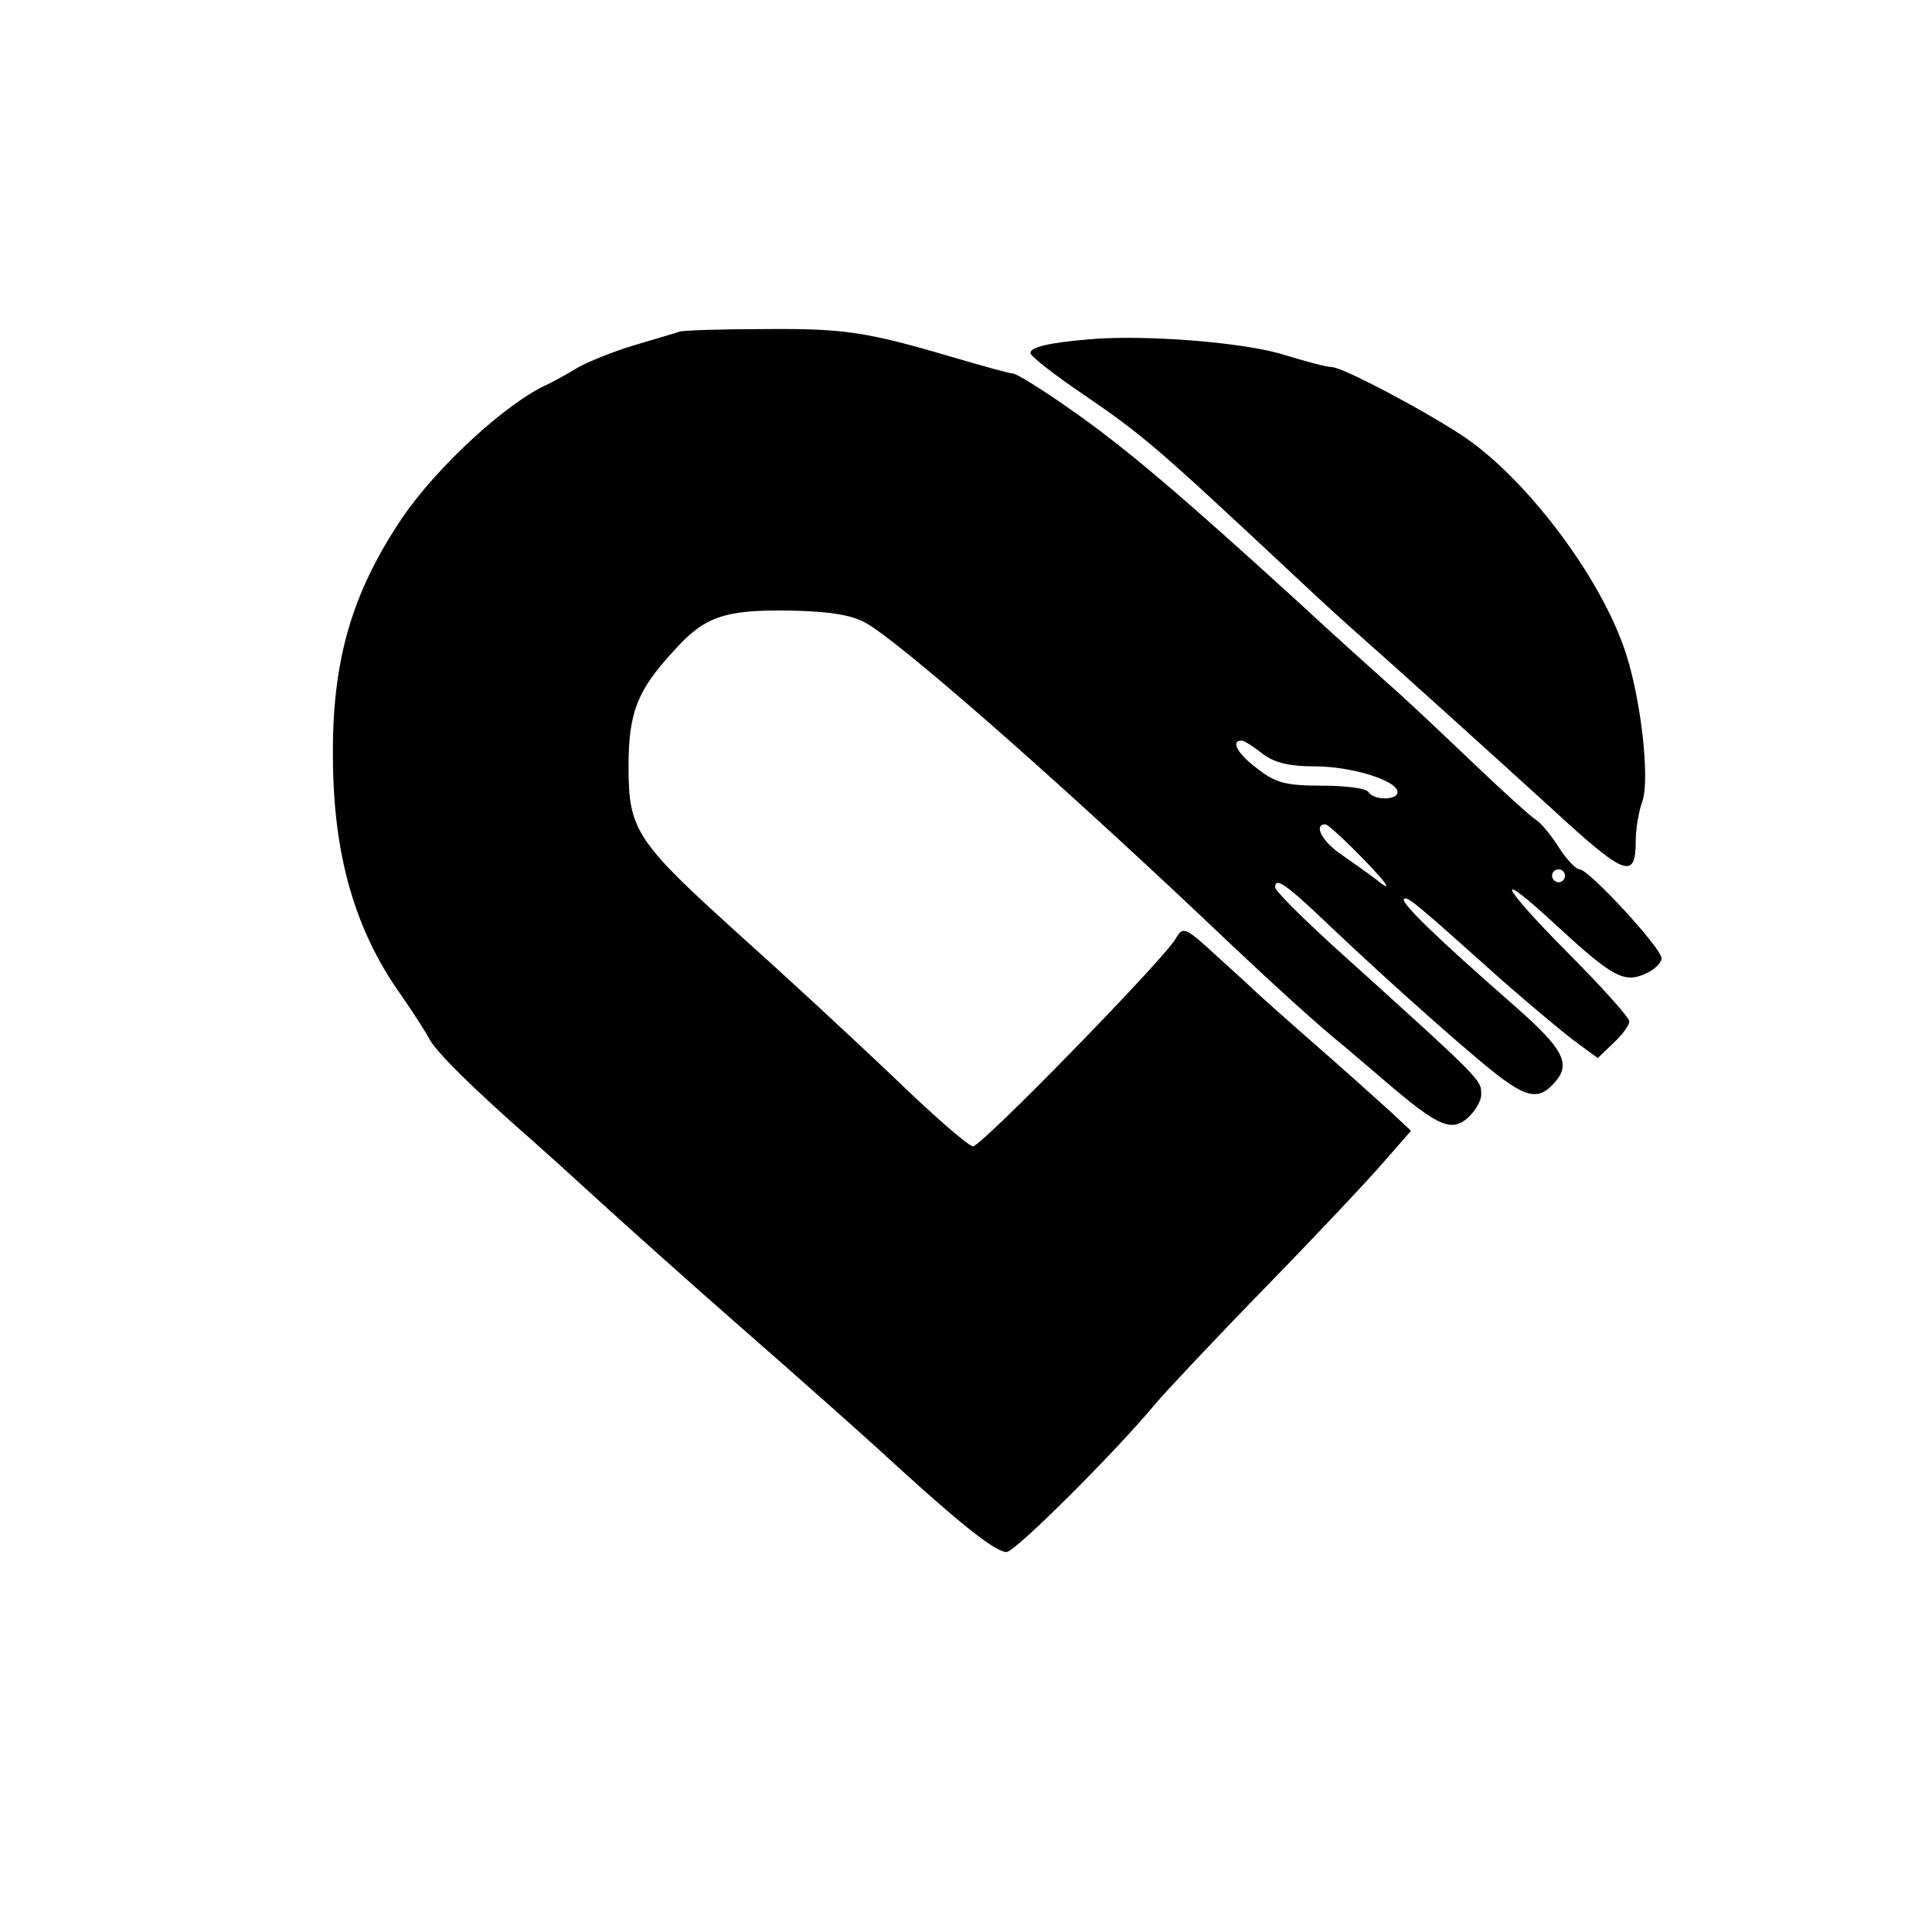
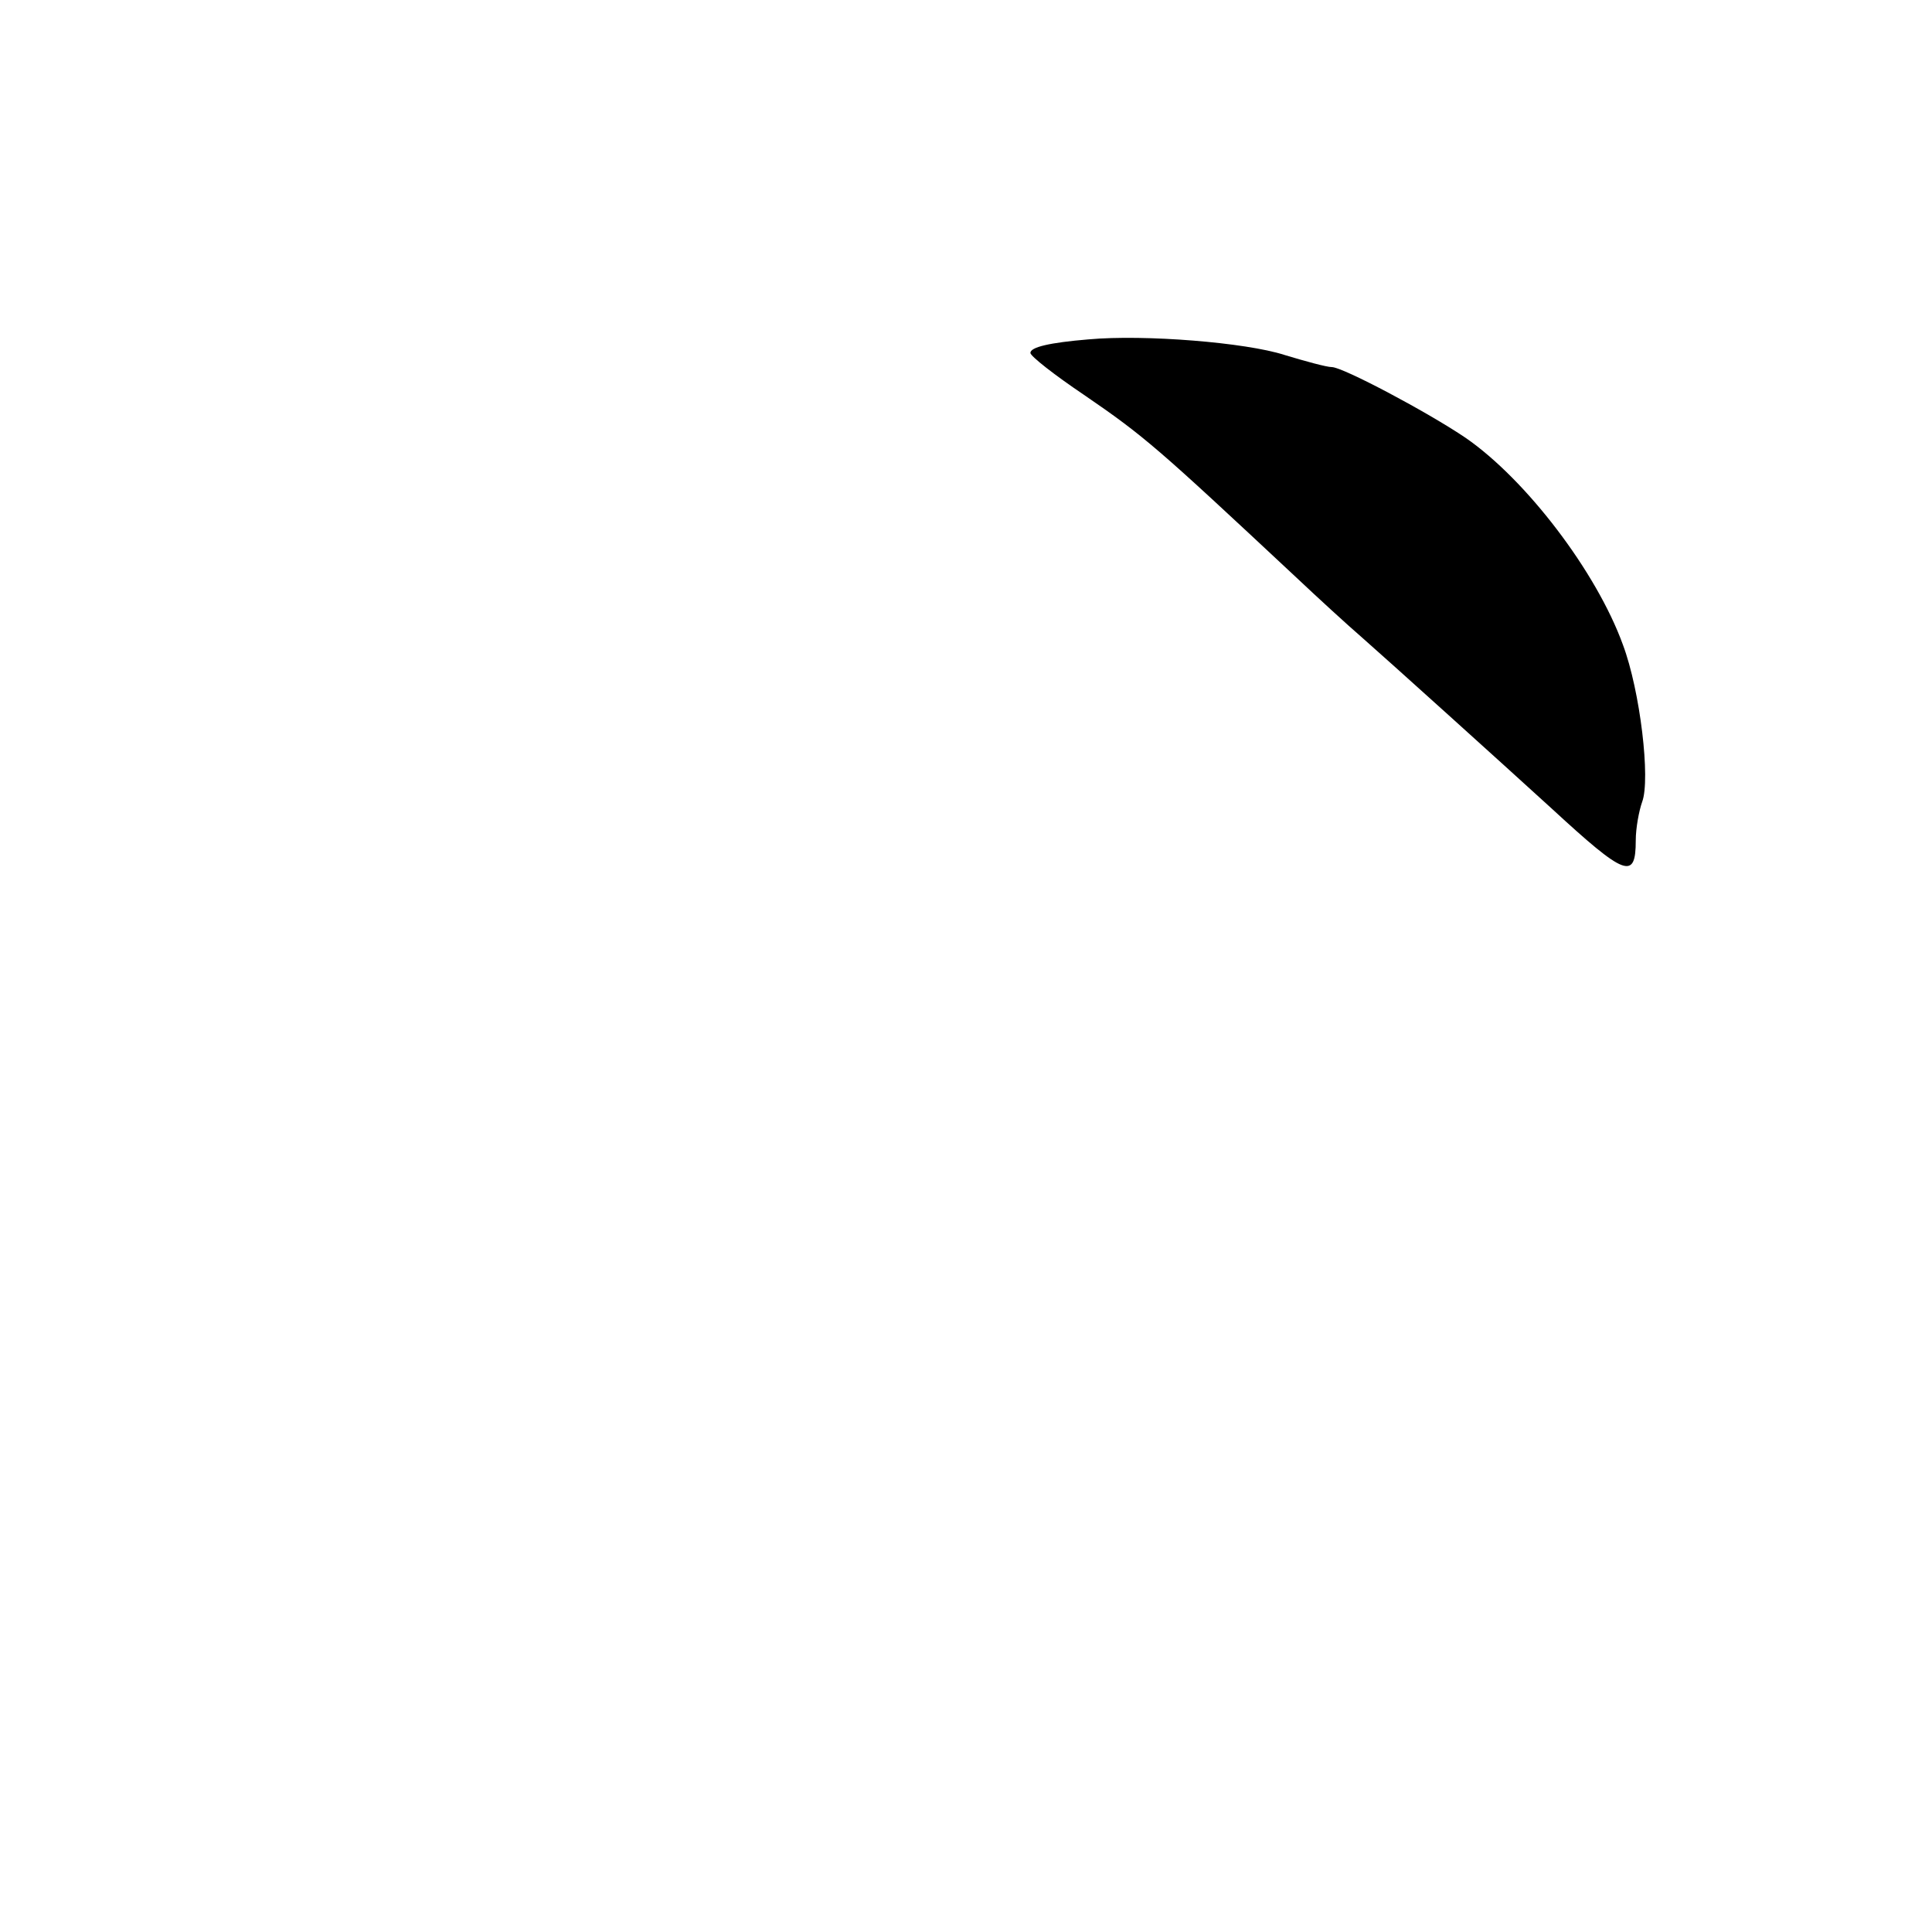
<svg xmlns="http://www.w3.org/2000/svg" version="1.0" width="300pt" height="300pt" viewBox="0 0 300 300" preserveAspectRatio="xMidYMid meet">
  <g transform="translate(0,300) scale(0.1,-0.1)" fill="#000000" stroke="none">
-     <path d="M1055 2485 c-5 -2 -37 -11 -70 -21 -33 -10 -73 -26 -90 -36 -16 -10 -37 -21 -45 -25 -63 -28 -172 -128 -226 -208 -78 -116 -109 -222 -107 -375 1 -148 34 -264 105 -364 18 -26 39 -58 45 -70 12 -21 65 -74 163 -160 25 -22 72 -65 105 -95 34 -31 132 -119 220 -196 88 -77 194 -171 236 -210 102 -93 155 -135 172 -135 13 0 166 152 231 230 16 19 92 100 170 180 78 80 160 167 184 195 l43 49 -33 31 c-18 16 -71 64 -118 105 -47 41 -87 77 -90 80 -3 3 -29 27 -59 54 -51 47 -54 48 -65 29 -17 -31 -302 -323 -315 -323 -7 0 -62 48 -124 108 -62 59 -168 157 -235 217 -164 148 -176 165 -176 264 0 84 13 118 69 179 48 54 78 65 177 64 61 -1 97 -6 120 -18 49 -25 294 -240 532 -465 100 -95 168 -157 216 -196 14 -12 47 -40 74 -63 70 -59 91 -68 116 -45 11 10 20 26 20 35 0 24 5 19 -233 234 -48 44 -87 83 -87 88 0 17 17 5 82 -57 100 -95 240 -219 275 -243 38 -27 55 -28 77 -3 26 29 14 52 -61 118 -119 104 -178 161 -173 167 5 5 17 -5 151 -125 41 -36 91 -78 112 -94 l38 -28 24 23 c14 13 25 28 25 34 0 6 -44 55 -97 108 -107 108 -115 133 -13 38 84 -77 102 -87 135 -72 14 6 25 17 25 24 0 16 -113 138 -127 138 -6 0 -21 16 -33 35 -12 19 -28 38 -35 42 -8 5 -49 42 -92 83 -43 41 -100 95 -128 120 -27 24 -95 85 -150 136 -181 165 -269 240 -351 297 -45 32 -86 57 -91 57 -5 0 -45 11 -89 24 -139 41 -172 46 -297 45 -67 0 -126 -2 -132 -4z m905 -655 c18 -14 41 -20 81 -20 58 0 129 -22 129 -40 0 -13 -37 -13 -45 0 -3 6 -36 10 -72 10 -55 0 -72 4 -100 26 -31 23 -43 44 -25 44 4 0 18 -9 32 -20z m160 -167 c30 -31 42 -47 25 -35 -16 13 -45 33 -62 45 -30 20 -44 47 -25 47 4 0 32 -26 62 -57z m310 -23 c0 -5 -4 -10 -10 -10 -5 0 -10 5 -10 10 0 6 5 10 10 10 6 0 10 -4 10 -10z" />
    <path d="M1690 2473 c-60 -5 -90 -12 -90 -21 0 -5 37 -34 83 -65 95 -65 115 -83 327 -281 36 -34 83 -77 105 -96 41 -36 215 -193 295 -266 114 -105 130 -111 130 -49 0 19 5 46 10 60 13 35 -3 172 -30 244 -41 113 -150 256 -244 321 -59 40 -191 110 -208 110 -8 0 -41 9 -74 19 -59 19 -216 32 -304 24z" />
  </g>
</svg>